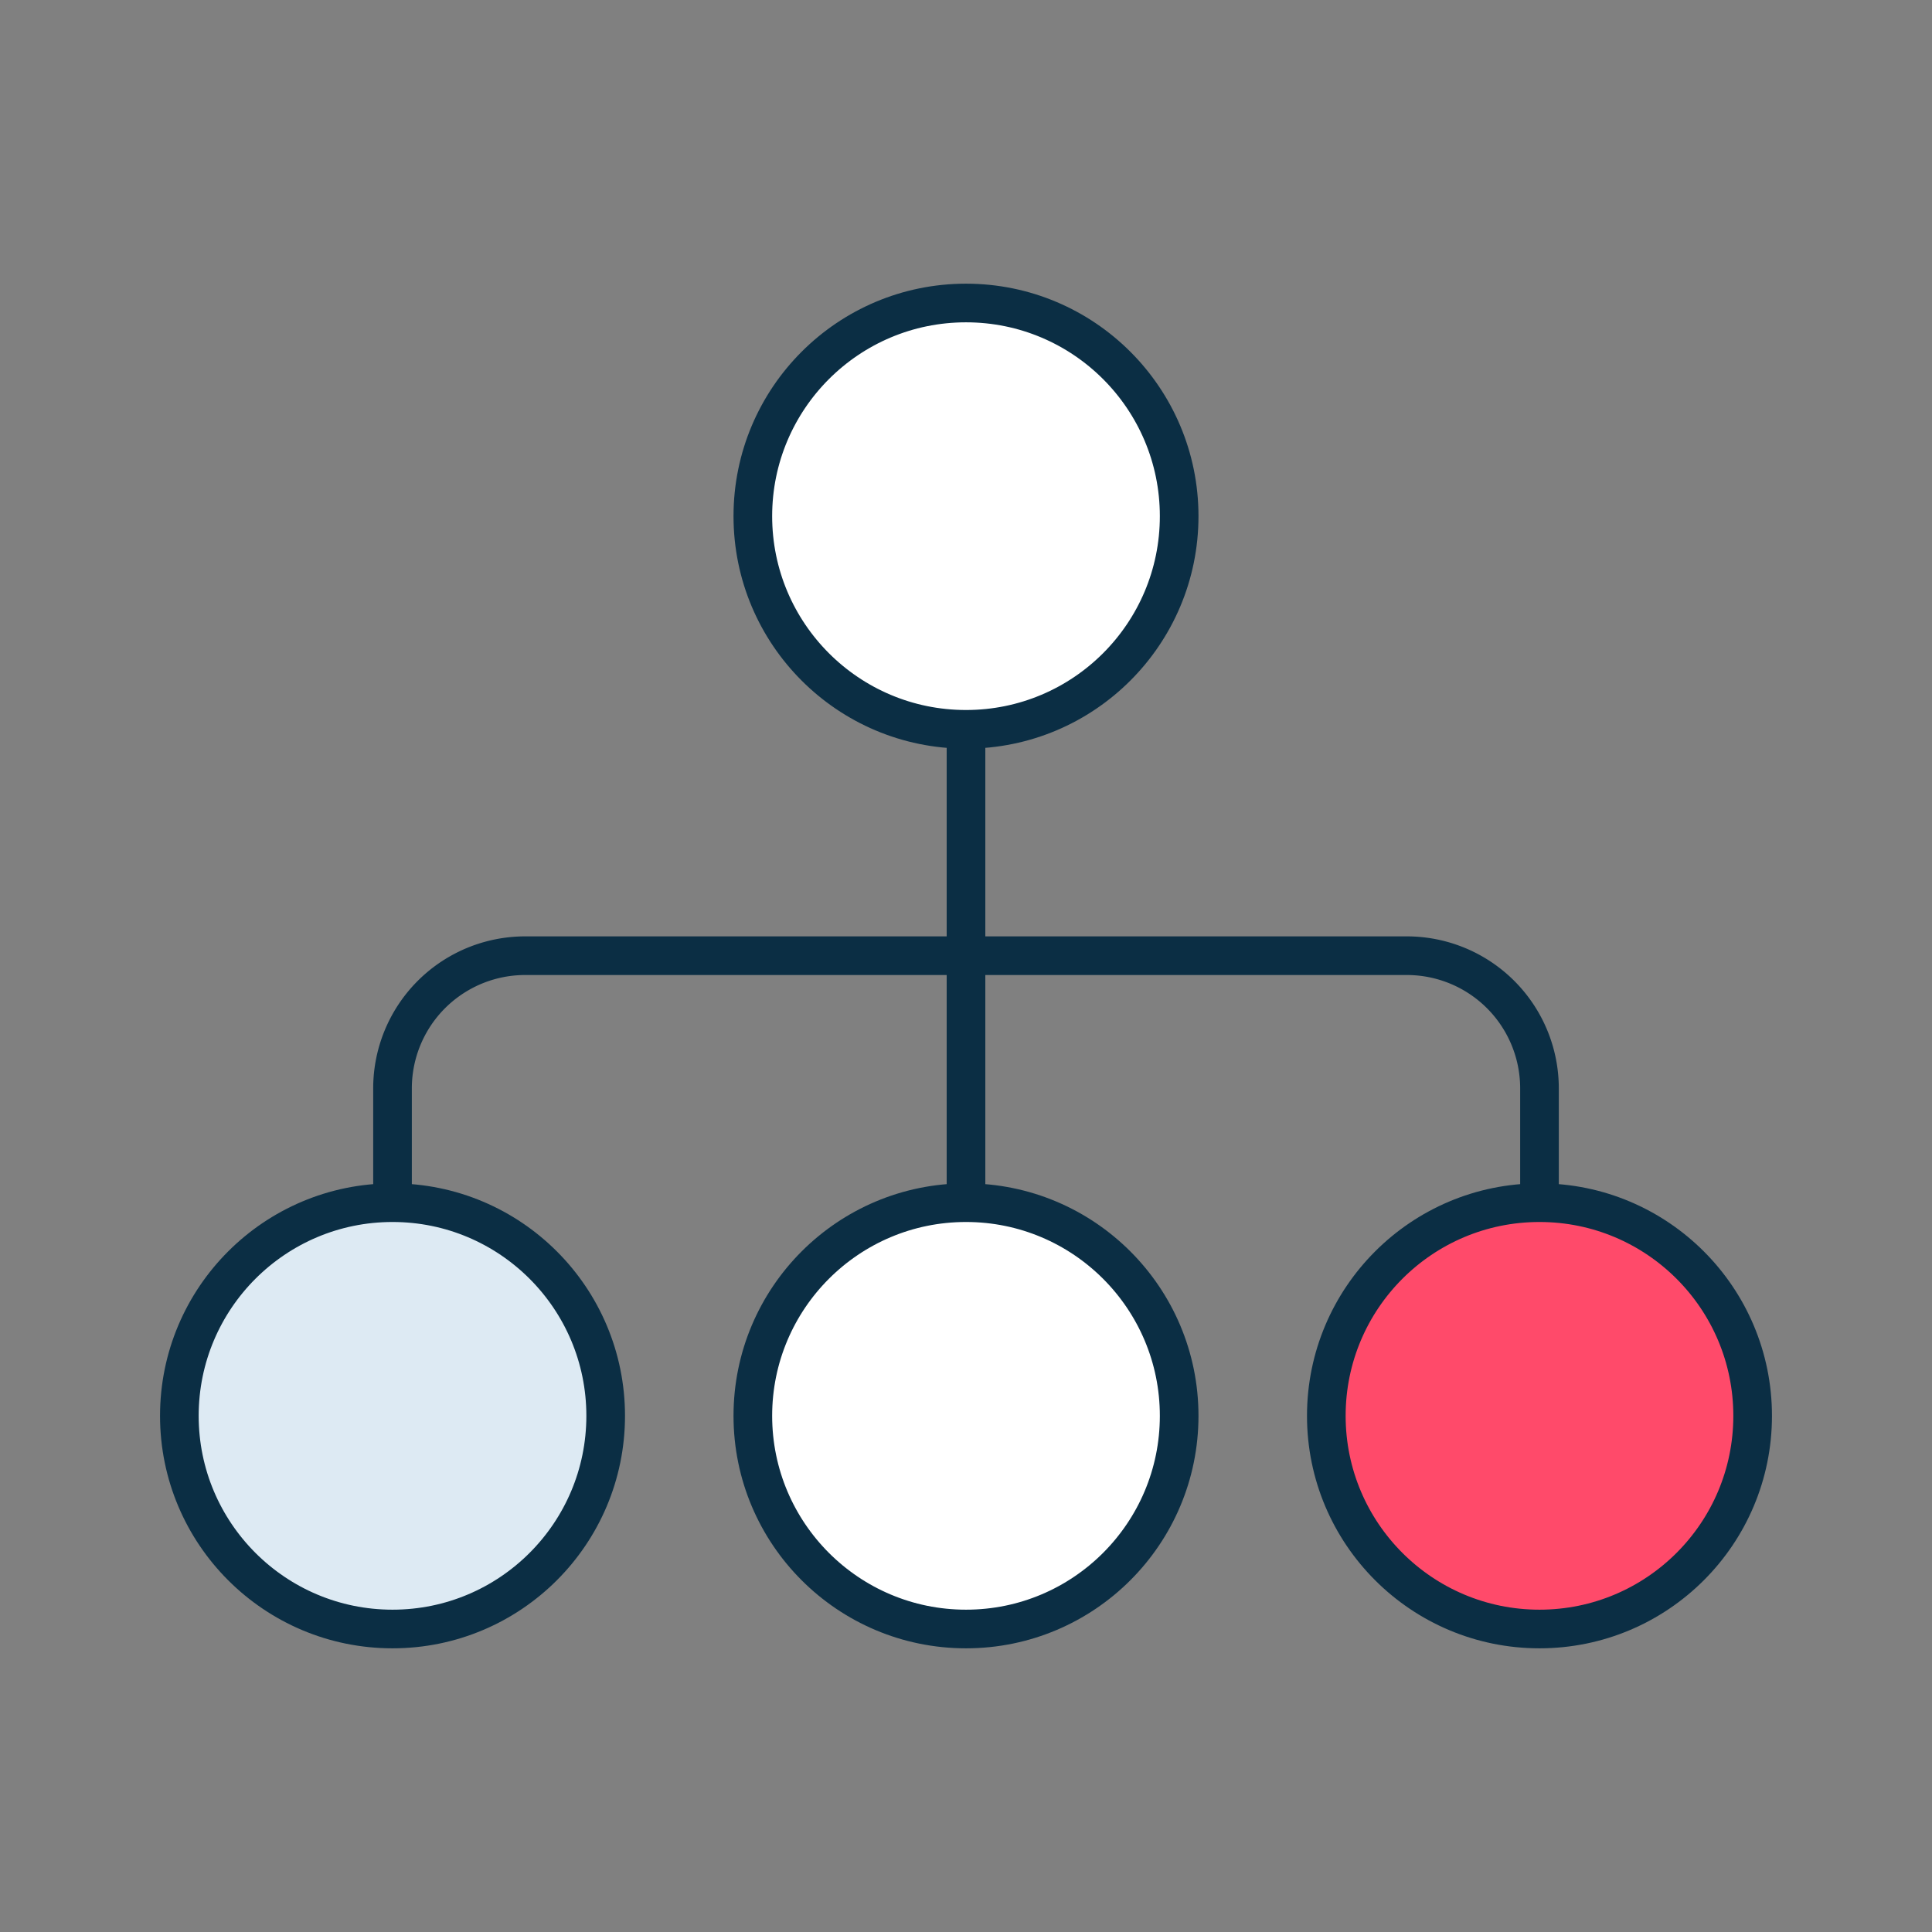
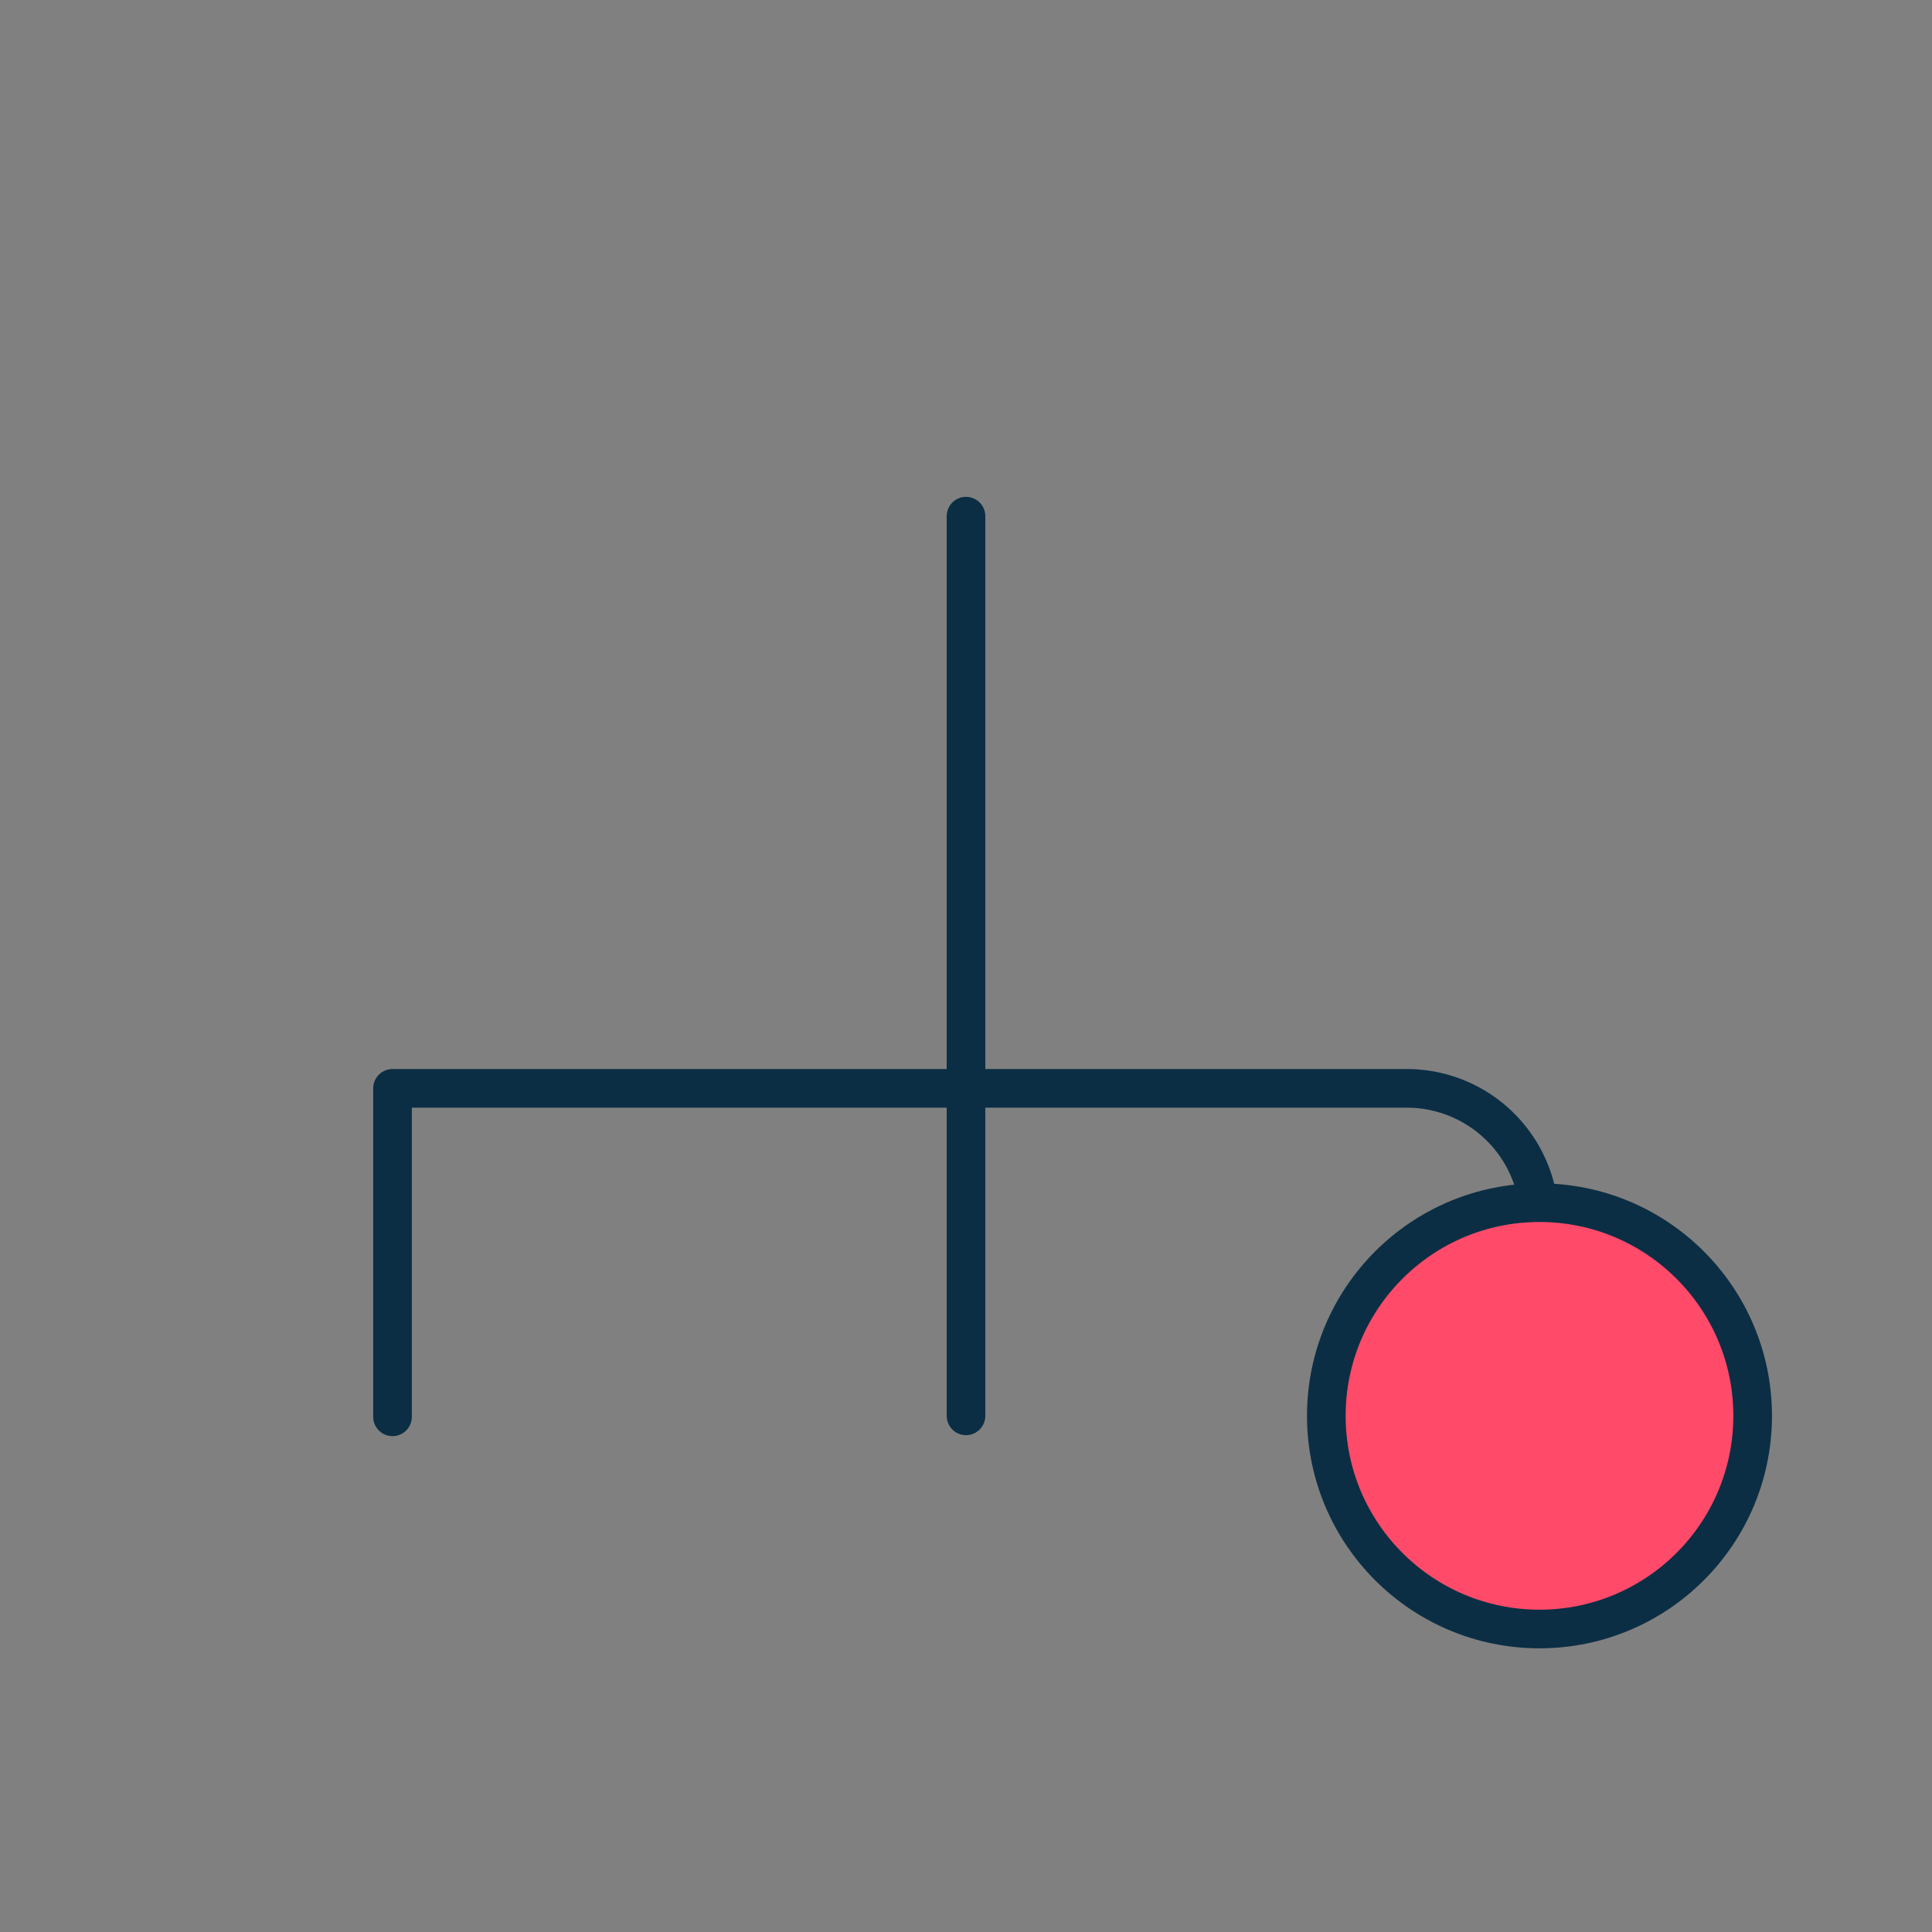
<svg xmlns="http://www.w3.org/2000/svg" id="Layer_1" data-name="Layer 1" viewBox="0 0 60 60">
  <rect x="0" y="0" width="60" height="60" fill="#808080" stroke="none" />
-   <path d="M12.19,44V33.8a4.12,4.12,0,0,1,4.13-4.12H43.68a4.12,4.12,0,0,1,4.13,4.12V44" fill="none" stroke="#0b2e44" stroke-linecap="round" stroke-linejoin="round" stroke-width="1.2" />
+   <path d="M12.19,44V33.8H43.68a4.12,4.12,0,0,1,4.13,4.12V44" fill="none" stroke="#0b2e44" stroke-linecap="round" stroke-linejoin="round" stroke-width="1.2" />
  <line x1="30" y1="43.97" x2="30" y2="16.03" fill="none" stroke="#0b2e44" stroke-linecap="round" stroke-linejoin="round" stroke-width="1.2" />
-   <circle cx="12.19" cy="43.97" r="6.62" fill="#ddeaf3" stroke="#0b2e44" stroke-linecap="round" stroke-linejoin="round" stroke-width="1.2" />
-   <circle cx="30" cy="43.97" r="6.62" fill="#fff" stroke="#0b2e44" stroke-linecap="round" stroke-linejoin="round" stroke-width="1.2" />
-   <circle cx="30" cy="16.03" r="6.62" fill="#fff" stroke="#0b2e44" stroke-linecap="round" stroke-linejoin="round" stroke-width="1.2" />
  <circle cx="47.81" cy="43.97" r="6.62" fill="#ff4a6a" stroke="#0b2e44" stroke-linecap="round" stroke-linejoin="round" stroke-width="1.2" />
</svg>